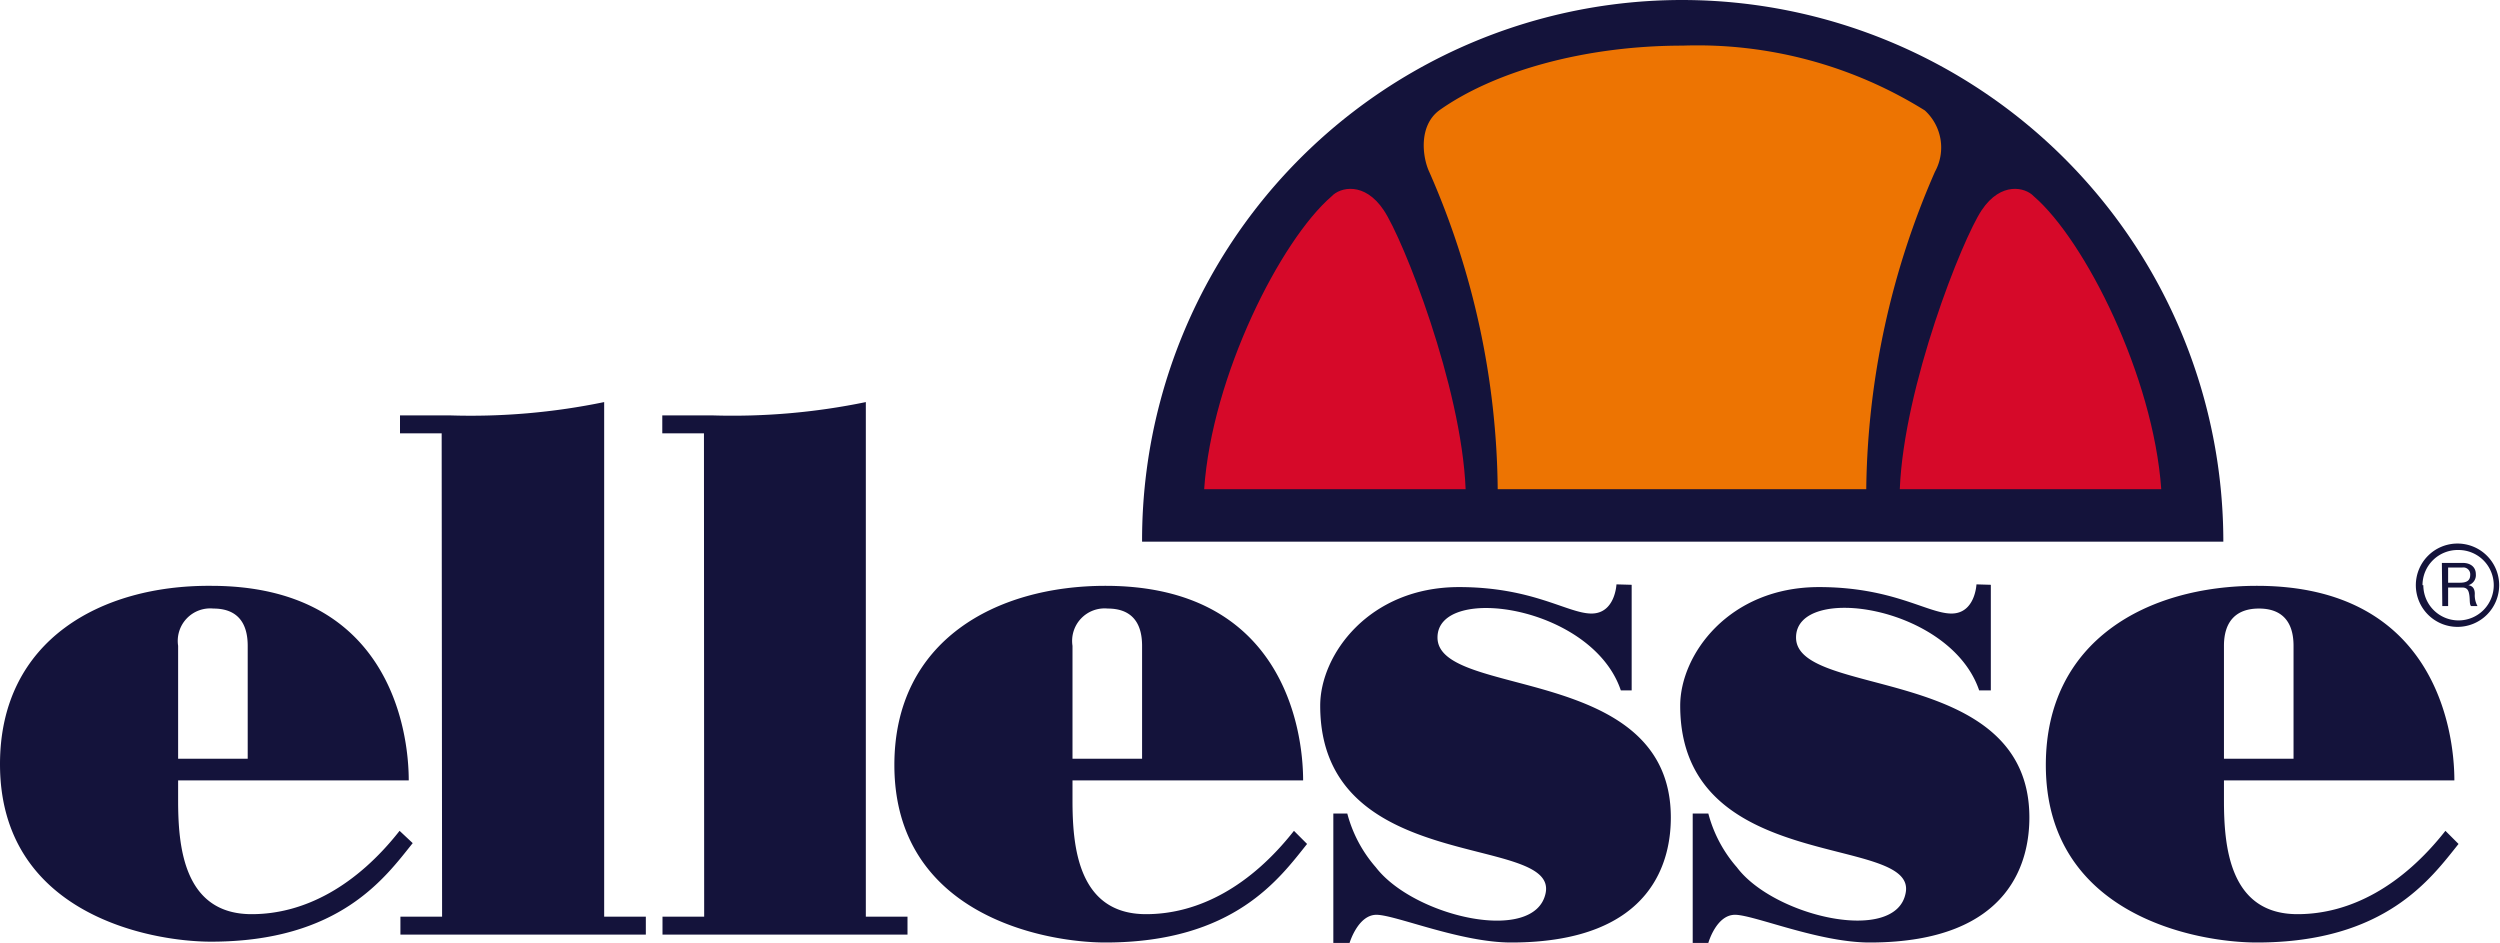
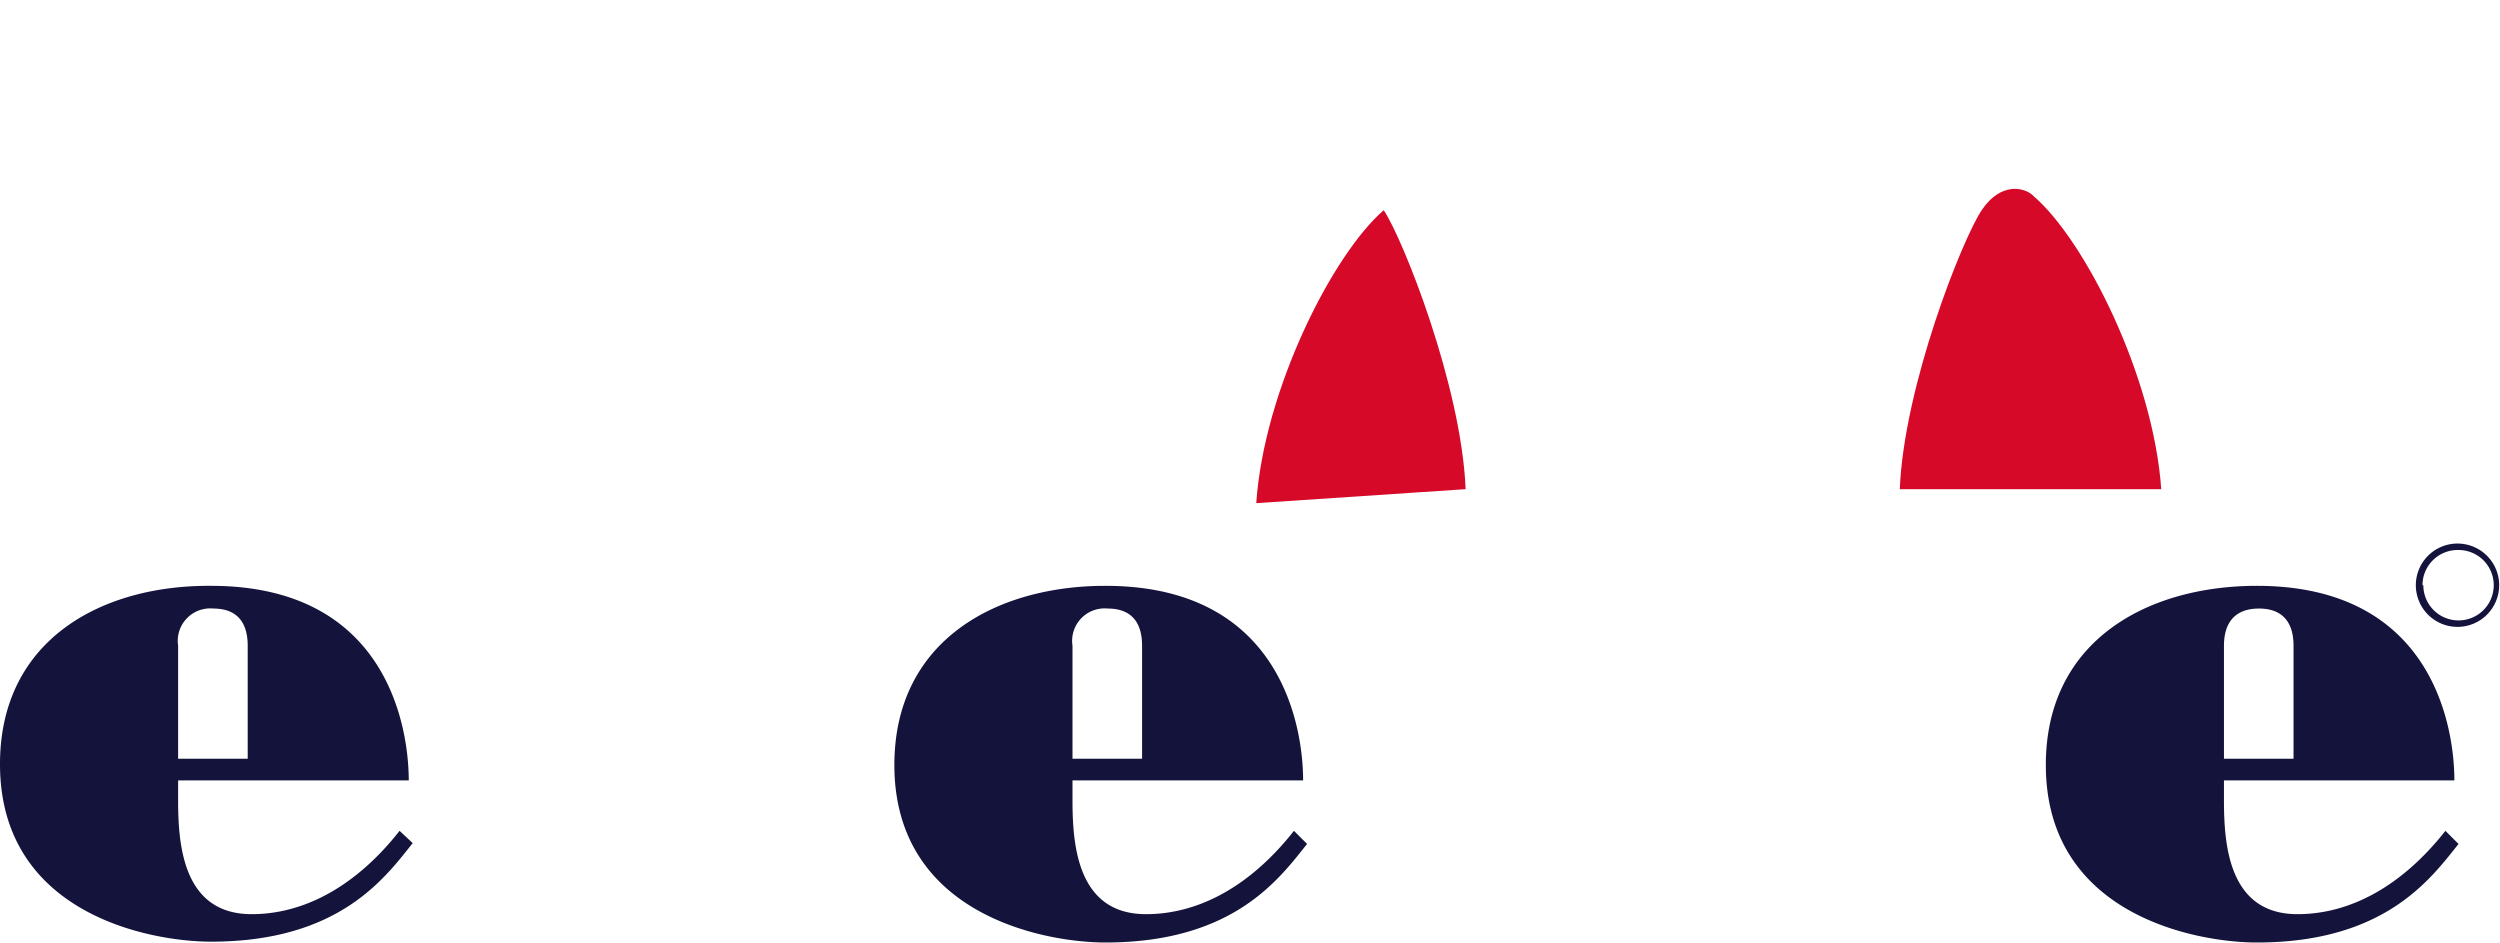
<svg xmlns="http://www.w3.org/2000/svg" width="120" height="45.26" viewBox="0 0 120 45.26">
  <defs>
    <style>.cls-1,.cls-4{fill:#14133b}.cls-1,.cls-2{fill-rule:evenodd}.cls-2{fill:#d60929}</style>
  </defs>
  <g id="Calque_2" data-name="Calque 2">
-     <path d="M80.77 0a25.93 25.93 0 0 0-25.95 26h51.9A26 26 0 0 0 80.77 0" class="cls-1" />
-     <path d="M70.35 23.48c-.2-4.95-3-12-3.93-13.39s-2.1-1.1-2.5-.67c-2.46 2.12-5.75 8.64-6.12 14.06ZM91.19 23.48c.2-4.95 3-12 3.93-13.39s2.1-1.1 2.5-.67c2.46 2.12 5.74 8.64 6.12 14.06Z" class="cls-2" />
-     <path d="M92.39 5.3a20.64 20.64 0 0 0-11.62-3.11c-4.77 0-9.09 1.26-11.69 3.11-1 .75-.8 2.25-.48 2.94a38.6 38.6 0 0 1 3.29 15.24h17.69a39 39 0 0 1 3.3-15.24 2.41 2.41 0 0 0-.49-2.94" style="fill-rule:evenodd;fill:#ed7402" />
-     <path d="M33.79 20.8h-2v-.86h2.44a31.59 31.59 0 0 0 7.33-.64V44h2v.86H31.8V44h2ZM21.2 20.8h-2v-.86h2.43A31.59 31.59 0 0 0 29 19.3V44h2v.86H19.22V44h2ZM78.32 28.07v5.07h-.52C76.43 29.06 69 28 69 30.6c0 2.95 11.2 1.24 11.2 8.64 0 1.88-.71 6-7.67 6-2.43 0-5.56-1.33-6.46-1.33s-1.3 1.38-1.3 1.38H64v-6.24h.67a6.39 6.39 0 0 0 1.37 2.58c1.83 2.38 7.64 3.71 8.15 1.24.59-2.89-10.82-.8-10.82-9 0-2.45 2.35-5.69 6.66-5.69 3.56 0 5.22 1.27 6.36 1.27s1.2-1.4 1.2-1.4ZM95.56 28.07v5.07H95c-1.38-4.08-8.79-5.16-8.79-2.54 0 2.95 11.2 1.24 11.2 8.64 0 1.88-.72 6-7.67 6-2.44 0-5.56-1.33-6.46-1.33S82 45.26 82 45.26h-.75v-6.21H82a6.39 6.39 0 0 0 1.37 2.58c1.78 2.37 7.63 3.71 8.1 1.24.59-2.89-10.82-.8-10.82-9 0-2.45 2.34-5.69 6.66-5.69 3.56 0 5.22 1.27 6.36 1.27s1.2-1.4 1.2-1.4Z" class="cls-1" />
+     <path d="M70.35 23.48c-.2-4.95-3-12-3.93-13.39c-2.46 2.12-5.75 8.64-6.12 14.06ZM91.19 23.48c.2-4.95 3-12 3.93-13.39s2.1-1.1 2.5-.67c2.46 2.12 5.74 8.64 6.12 14.06Z" class="cls-2" />
    <path d="M62.11 39.88c-2.06 2.62-4.54 4-7.1 4-3.29 0-3.53-3.3-3.53-5.47v-.95h11.07c0-2.49-1-9.34-9.49-9.34-5.23 0-10.13 2.61-10.13 8.6 0 7.19 7.2 8.52 10.13 8.52 6.19 0 8.37-3.1 9.68-4.73ZM51.48 31a1.56 1.56 0 0 1 1.69-1.79c1.06 0 1.65.58 1.65 1.79v5.42h-3.34ZM117.38 39.88c-2.06 2.62-4.54 4-7.1 4-3.29 0-3.53-3.3-3.53-5.47v-.95h11.06c0-2.49-1-9.34-9.48-9.34-5.23 0-10.13 2.61-10.13 8.6 0 7.19 7.2 8.52 10.13 8.52 6.19 0 8.37-3.1 9.68-4.73ZM106.75 31c0-1.21.62-1.79 1.68-1.79s1.66.58 1.66 1.79v5.42h-3.34ZM19.18 39.88c-2.06 2.62-4.54 4-7.1 4-3.29 0-3.53-3.3-3.53-5.47v-.95h11.07c0-2.49-1-9.34-9.49-9.34C4.9 28.08 0 30.69 0 36.68c0 7.19 7.2 8.52 10.13 8.52 6.19 0 8.37-3.1 9.68-4.73ZM8.55 31a1.56 1.56 0 0 1 1.69-1.79c1.06 0 1.65.58 1.65 1.79v5.42H8.55Z" class="cls-1" />
    <path d="M116.32 28.09A1.69 1.69 0 1 0 118 26.4a1.69 1.69 0 0 0-1.72 1.69m3.68 0a2 2 0 1 1-2-2 2 2 0 0 1 2 2" class="cls-4" />
-     <path d="M117.23 29.09h.28v-.89h.67c.27 0 .32.17.35.38s0 .43.08.51h.31a1.06 1.06 0 0 1-.13-.58c0-.2-.06-.38-.31-.42a.5.5 0 0 0 .36-.53c0-.33-.24-.54-.63-.54h-1Zm.28-1.12v-.73h.69a.33.33 0 0 1 .37.36c0 .3-.22.37-.49.37Z" class="cls-4" />
  </g>
</svg>